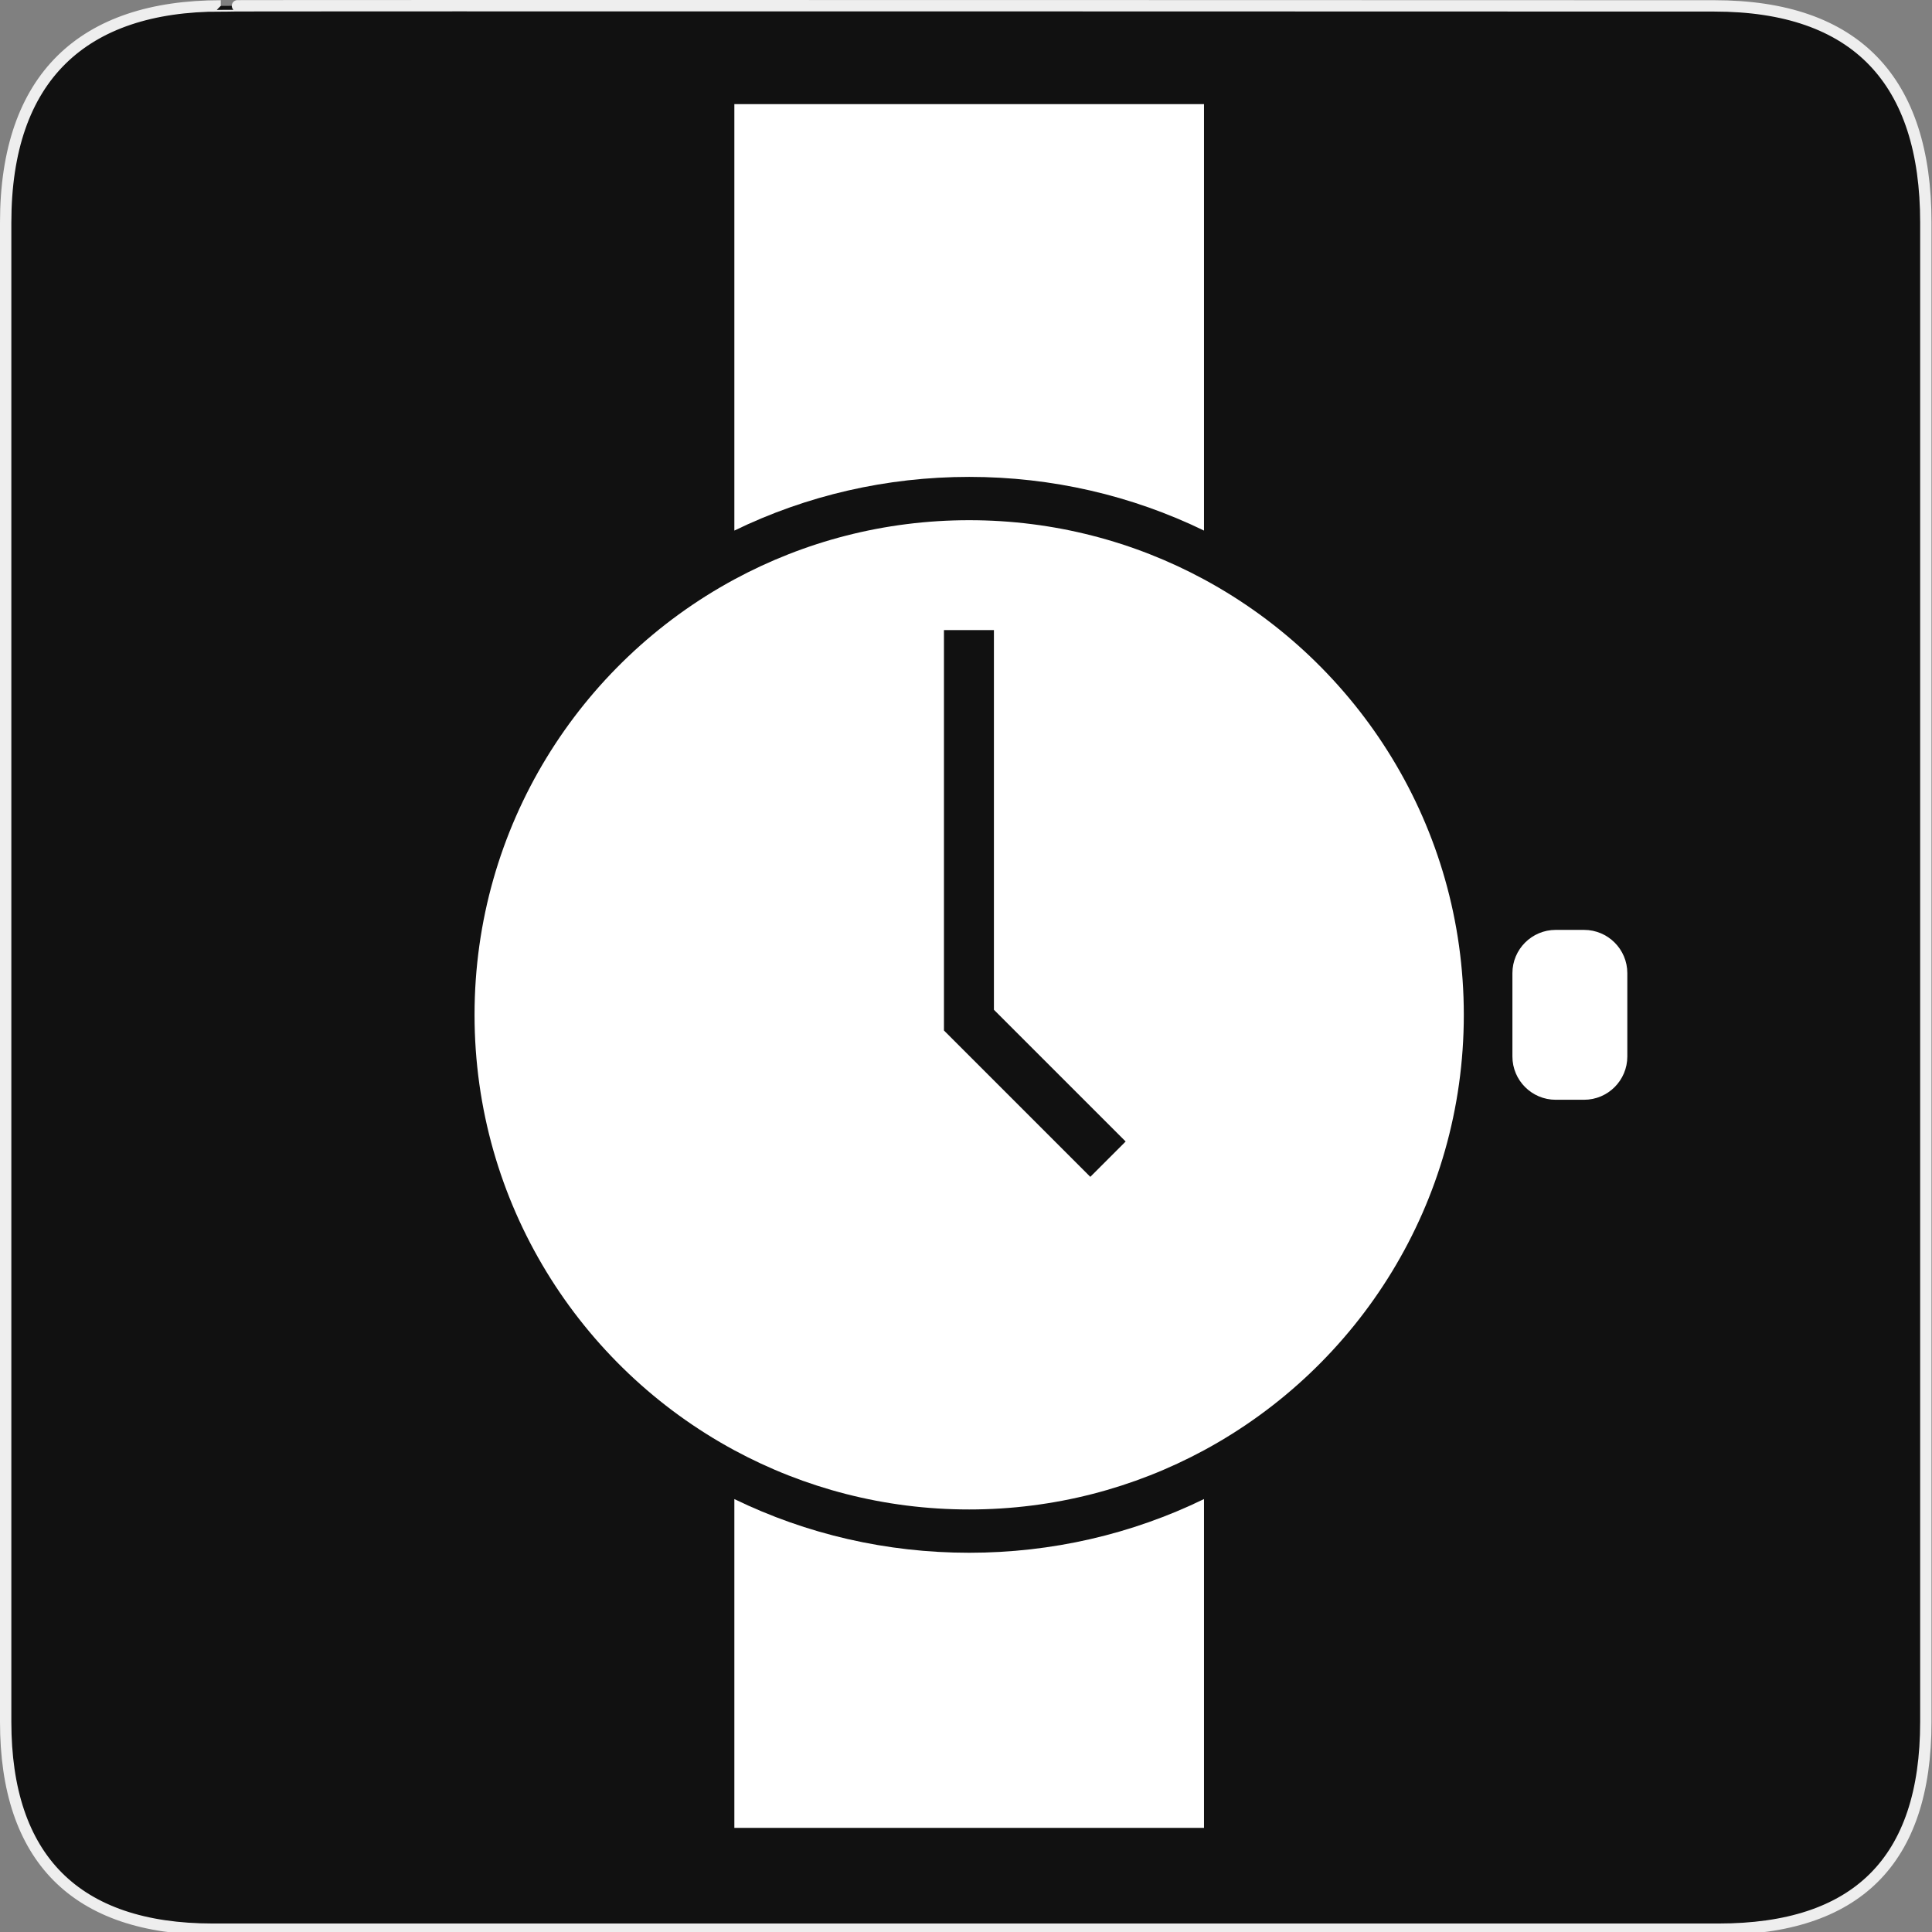
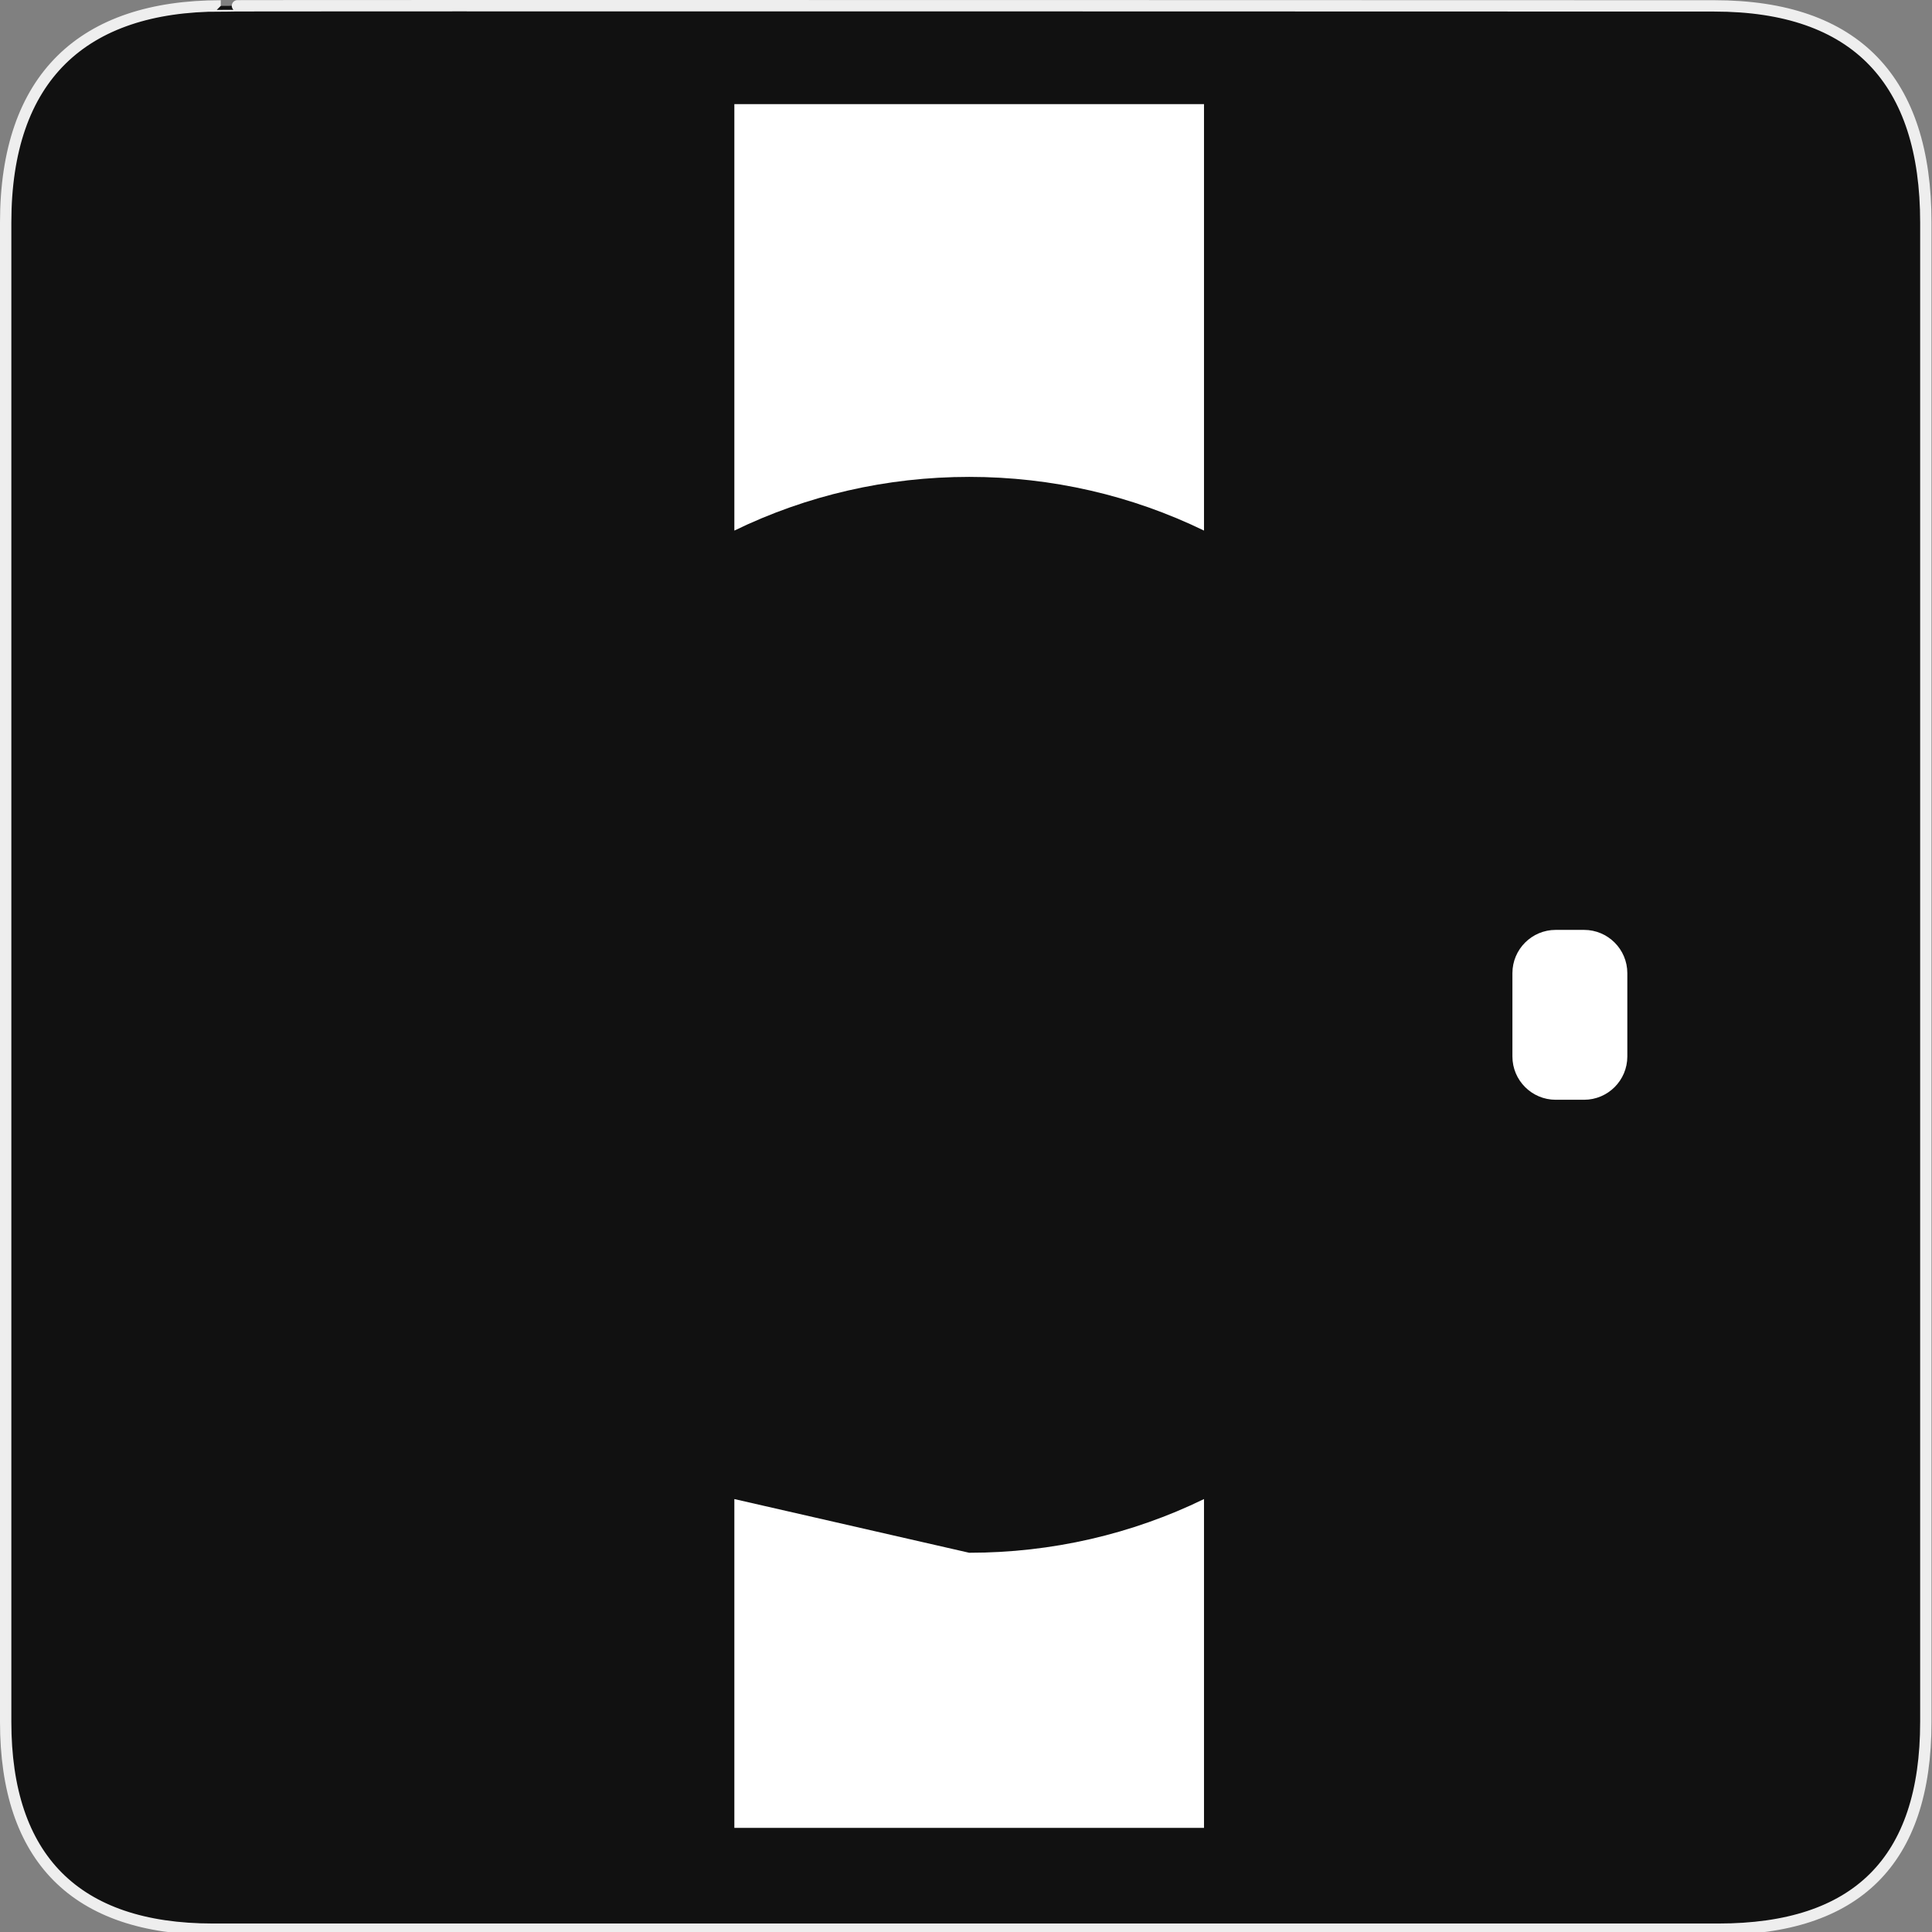
<svg xmlns="http://www.w3.org/2000/svg" version="1.1" x="0px" y="0px" width="580px" height="580px" viewBox="0 0 580 580" enable-background="new 0 0 580 580" xml:space="preserve">
  <rect x="0" y="0" width="580" height="580" fill="#808080" stroke="none" />
  <g id="Layer_2_1_">
    <g id="Layer_2">
      <g id="g1327">
        <path id="path1329" fill="#111111" stroke="#EEEEEE" stroke-width="3.408" d="M66.275,1.768     c-41.335,0-64.571,21.371-64.571,65.036v450.123c0,40.844,20.895,62.229,62.192,62.229h452.024     c41.307,0,62.229-20.315,62.229-62.229V66.804c0-42.602-20.923-65.036-63.521-65.036C514.625,1.768,66.133,1.625,66.275,1.768z" />
      </g>
    </g>
  </g>
  <g id="Layer_1">
    <g id="Grass_4">
	</g>
    <g>
-       <path fill="#FFFFFF" d="M220.458,450.031v98.705h140.993v-98.705c-21.695,10.543-45.666,16.119-70.496,16.119    C266.124,466.15,242.153,460.574,220.458,450.031z" />
+       <path fill="#FFFFFF" d="M220.458,450.031v98.705h140.993v-98.705c-21.695,10.543-45.666,16.119-70.496,16.119    z" />
      <path fill="#FFFFFF" d="M361.451,159.285V31.263H220.458v128.022c21.695-10.542,45.666-16.12,70.497-16.12    C315.785,143.166,339.756,148.743,361.451,159.285z" />
      <path fill="#FFFFFF" d="M475.535,279.159h-8.498c-7.18,0-13,5.82-13,13v24.998c0,7.18,5.82,13,13,13h8.498c7.18,0,13-5.82,13-13    V292.16C488.535,284.98,482.715,279.159,475.535,279.159z" />
-       <path fill="#FFFFFF" d="M361.451,173.938c-20.975-11.334-44.982-17.772-70.496-17.772s-49.523,6.438-70.497,17.773    c-46.443,25.1-77.996,74.224-77.996,130.719c0,56.496,31.553,105.621,77.996,130.721c20.974,11.334,44.983,17.771,70.497,17.771    s49.521-6.438,70.496-17.771c46.443-25.1,77.996-74.225,77.996-130.721C439.447,248.161,407.894,199.037,361.451,173.938z     M327.318,353.295l-43.937-43.939V189.158h15v113.984l39.545,39.545L327.318,353.295z" />
    </g>
  </g>
</svg>